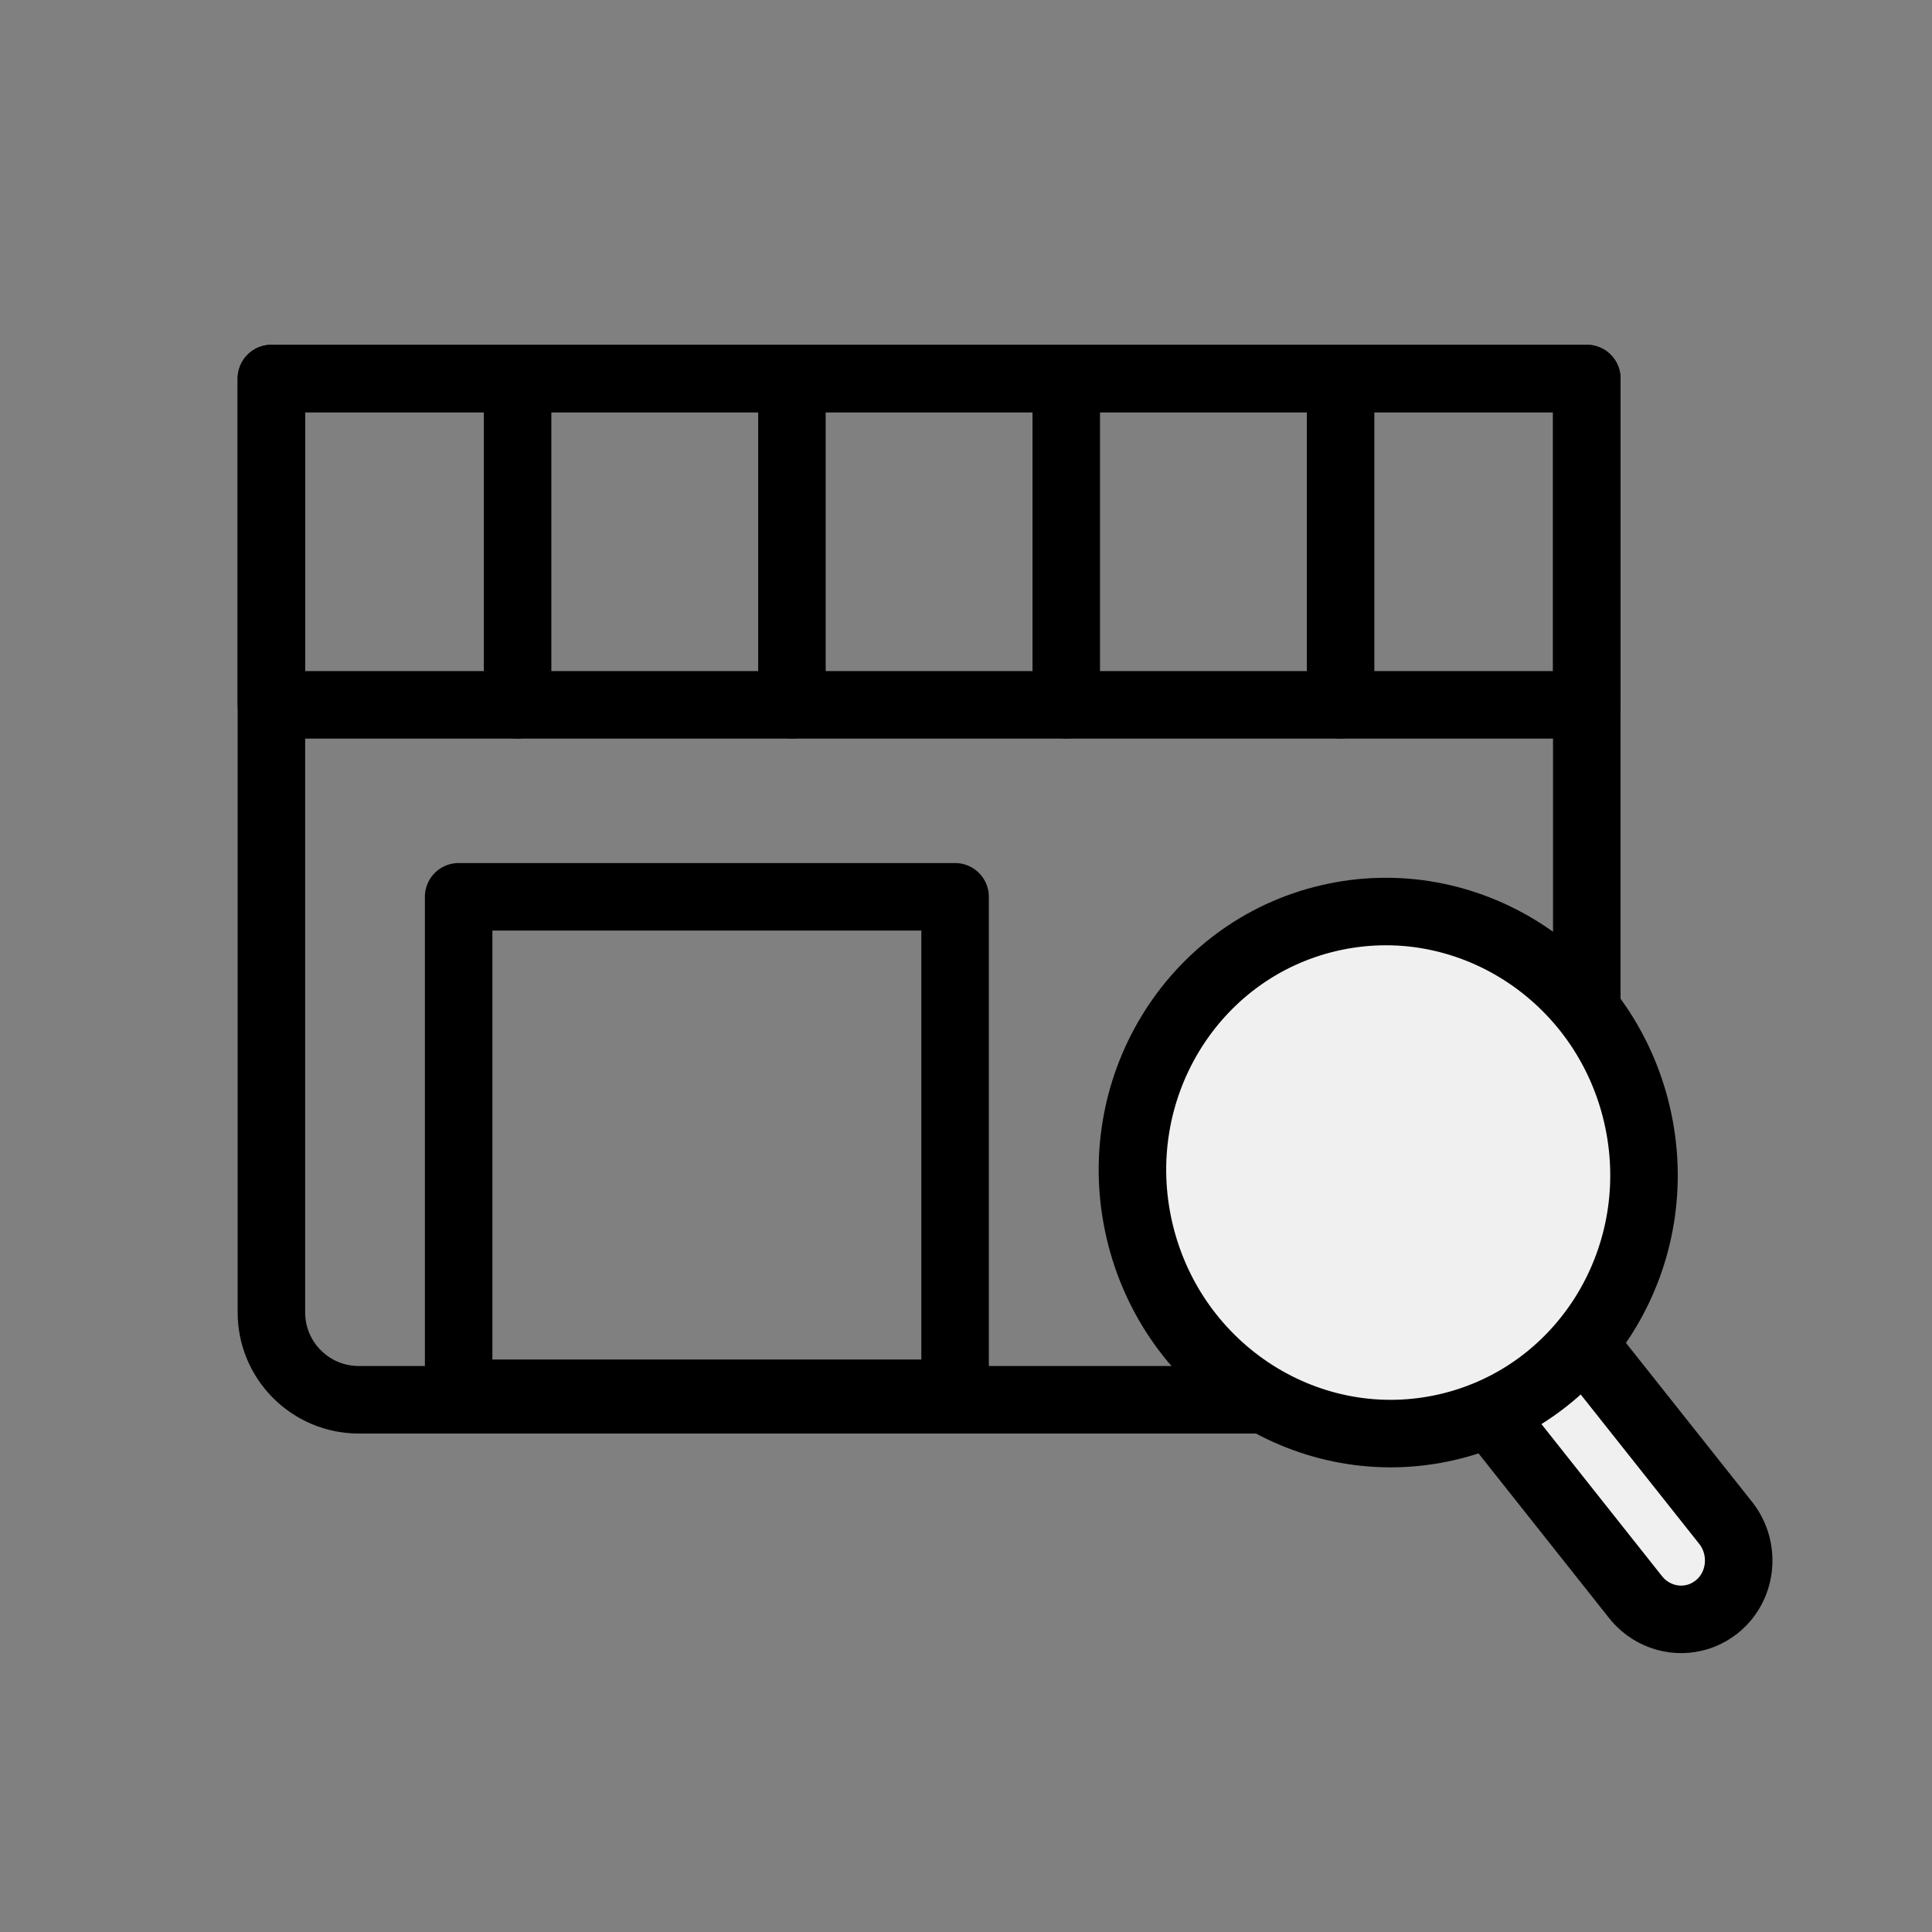
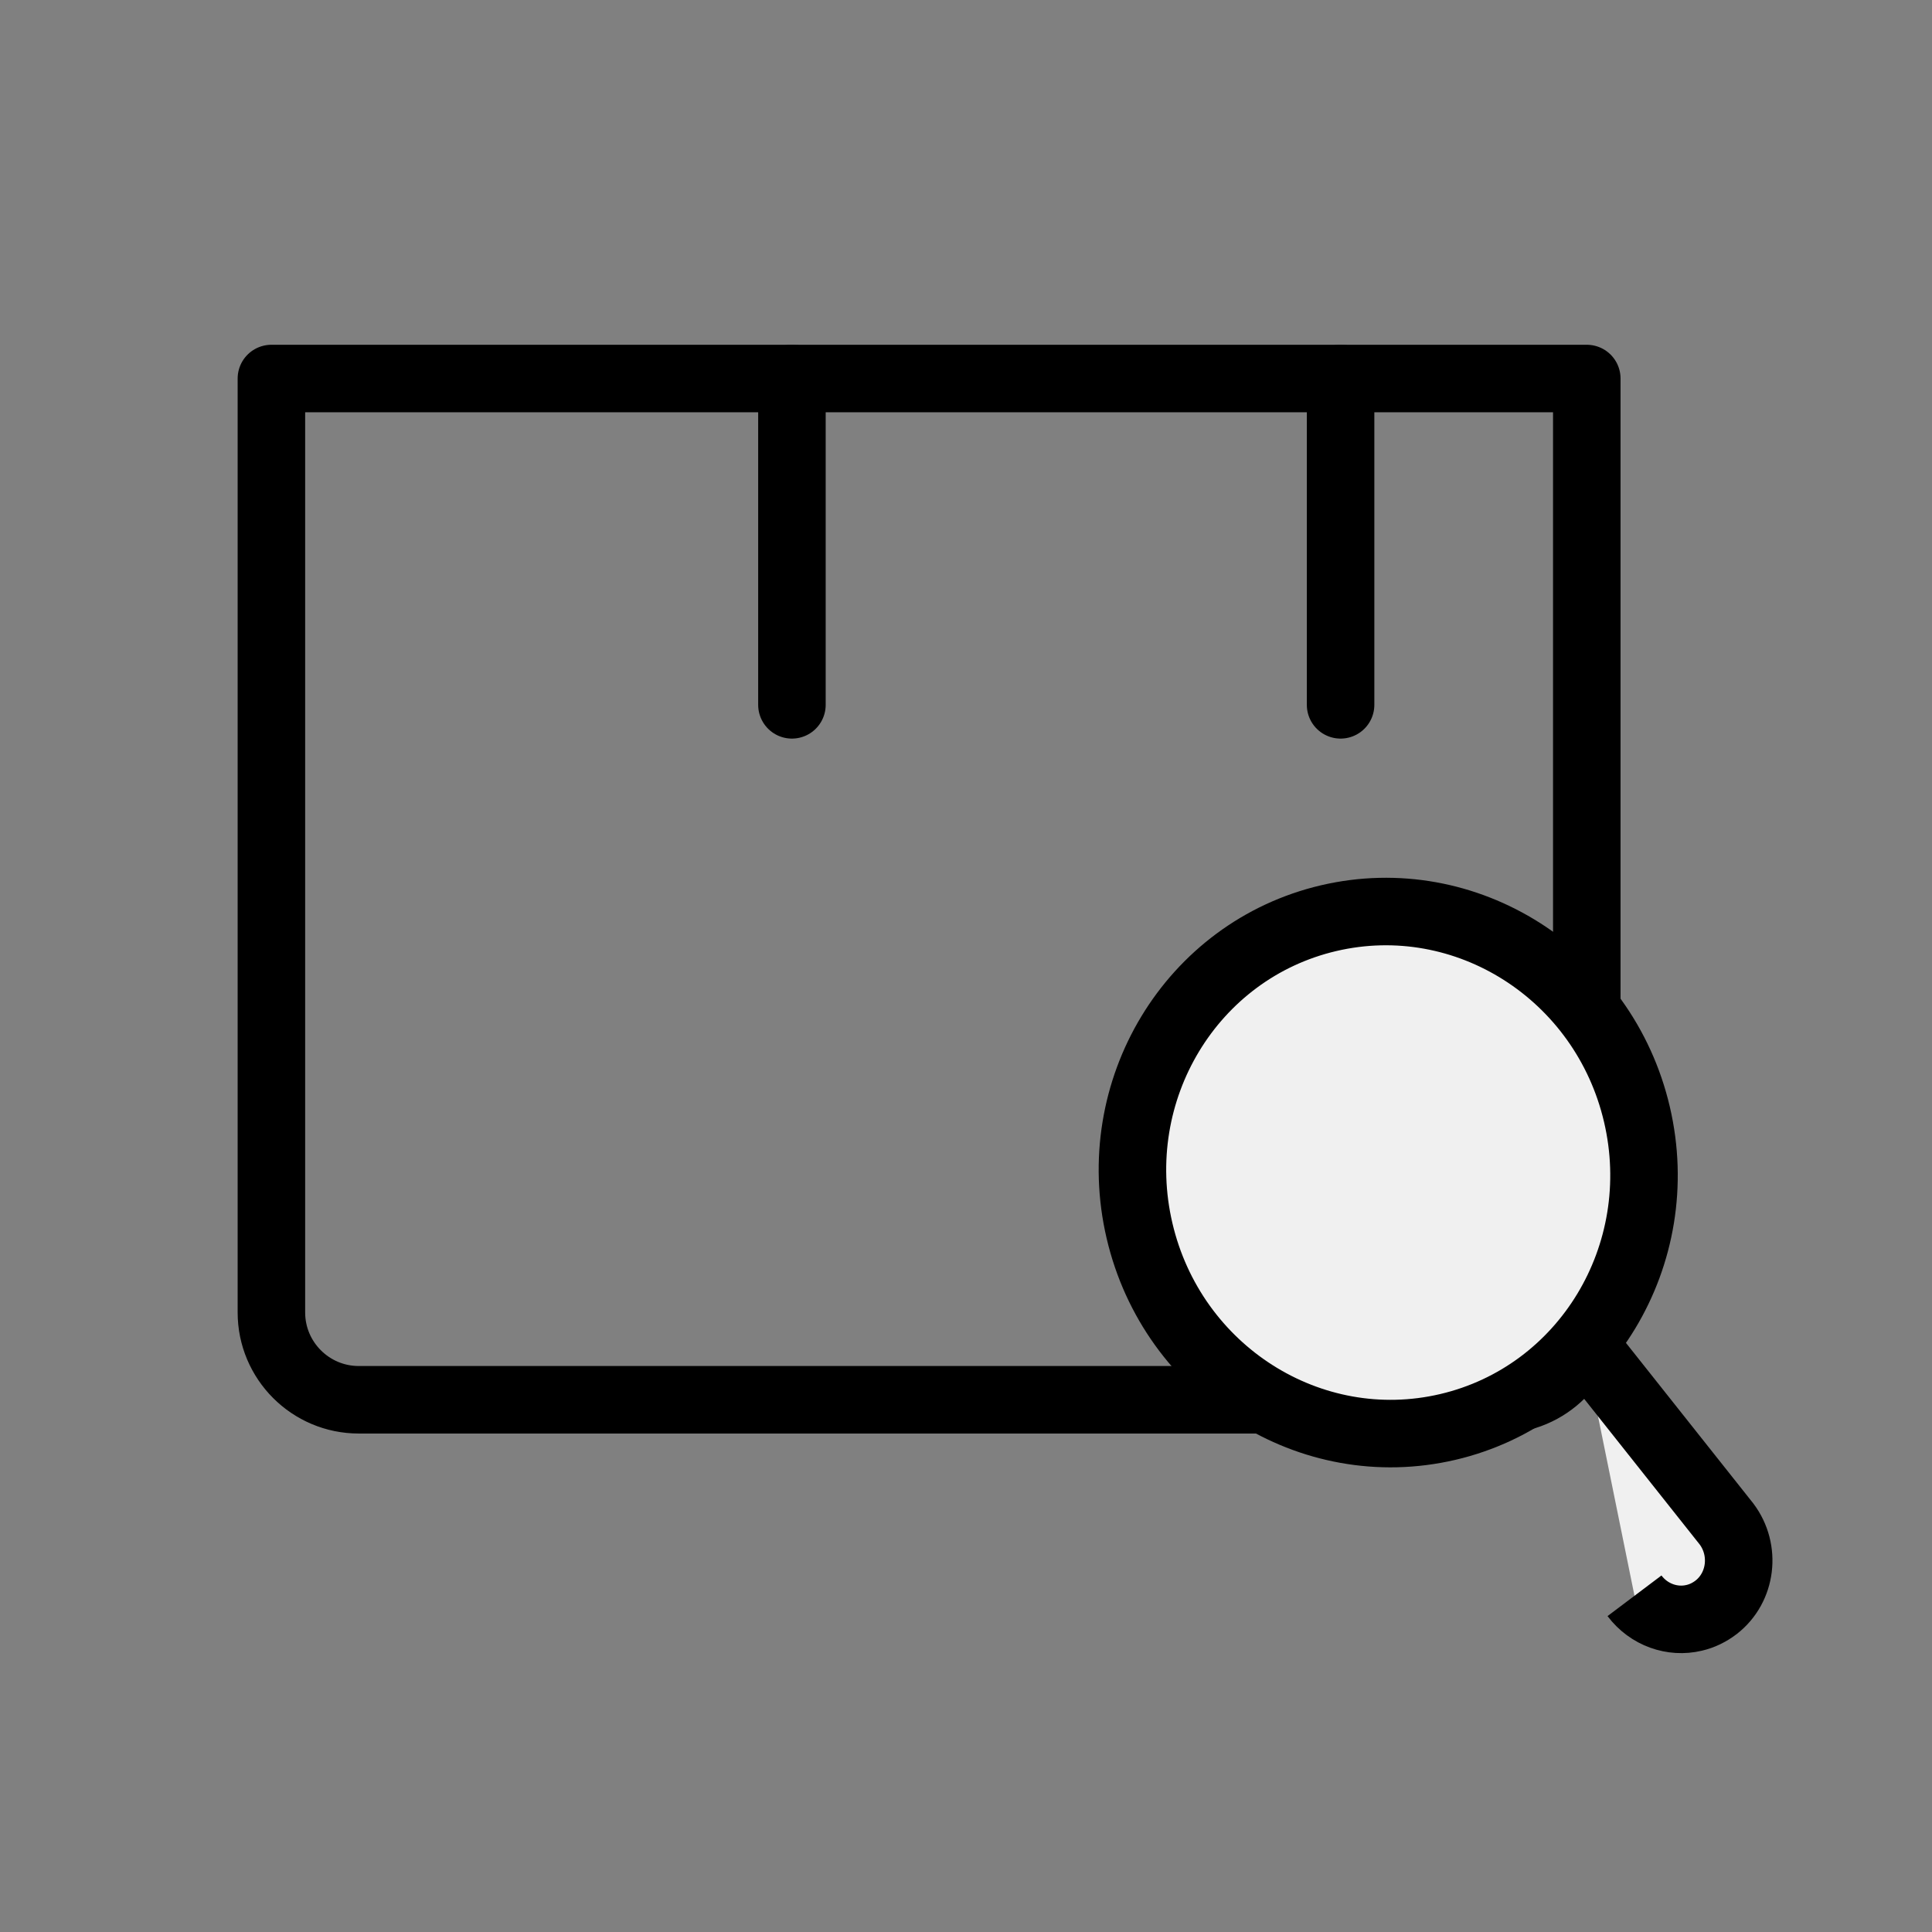
<svg xmlns="http://www.w3.org/2000/svg" id="_レイヤー_2" data-name="レイヤー 2" viewBox="0 0 85.85 85.85">
  <rect x="0" y="0" width="85.85" height="85.85" fill="#808080" stroke="none" />
  <defs>
    <style>
      .cls-1 {
        stroke-width: 0px;
      }

      .cls-1, .cls-2 {
        fill: none;
      }

      .cls-3 {
        fill: #f0f0f0;
        stroke-miterlimit: 10;
      }

      .cls-3, .cls-2 {
        stroke: #000;
        stroke-width: 3px;
      }

      .cls-2 {
        stroke-linecap: round;
        stroke-linejoin: round;
      }
    </style>
  </defs>
  <g id="_レイヤー_1-2" data-name="レイヤー 1">
    <rect class="cls-1" width="85.85" height="85.85" />
    <g>
      <path class="cls-2" d="m66.63,62.2H15.94c-2.14,0-3.88-1.74-3.88-3.88V16.82h58.45v41.5c0,2.14-1.74,3.88-3.88,3.88Z" />
-       <rect class="cls-2" x="12.06" y="16.82" width="58.45" height="14.5" />
      <g>
-         <line class="cls-2" x1="23" y1="16.82" x2="23" y2="31.32" />
        <line class="cls-2" x1="59.57" y1="16.82" x2="59.57" y2="31.32" />
        <line class="cls-2" x1="35.19" y1="16.82" x2="35.19" y2="31.32" />
-         <line class="cls-2" x1="47.38" y1="16.82" x2="47.38" y2="31.32" />
      </g>
      <g>
-         <path class="cls-3" d="m70.35,59.69l6.37,8.03c.87,1.16.67,2.82-.46,3.7-.3.23-.63.39-.98.47-.96.23-2.01-.13-2.65-.98l-6.43-8.11" />
+         <path class="cls-3" d="m70.35,59.69l6.37,8.03c.87,1.16.67,2.82-.46,3.7-.3.23-.63.39-.98.47-.96.23-2.01-.13-2.65-.98" />
        <ellipse class="cls-3" cx="61.68" cy="52.11" rx="11.35" ry="11.61" transform="translate(-10.25 15.43) rotate(-13.18)" />
      </g>
-       <rect class="cls-2" x="20.38" y="39.85" width="22.06" height="22.06" />
    </g>
  </g>
</svg>